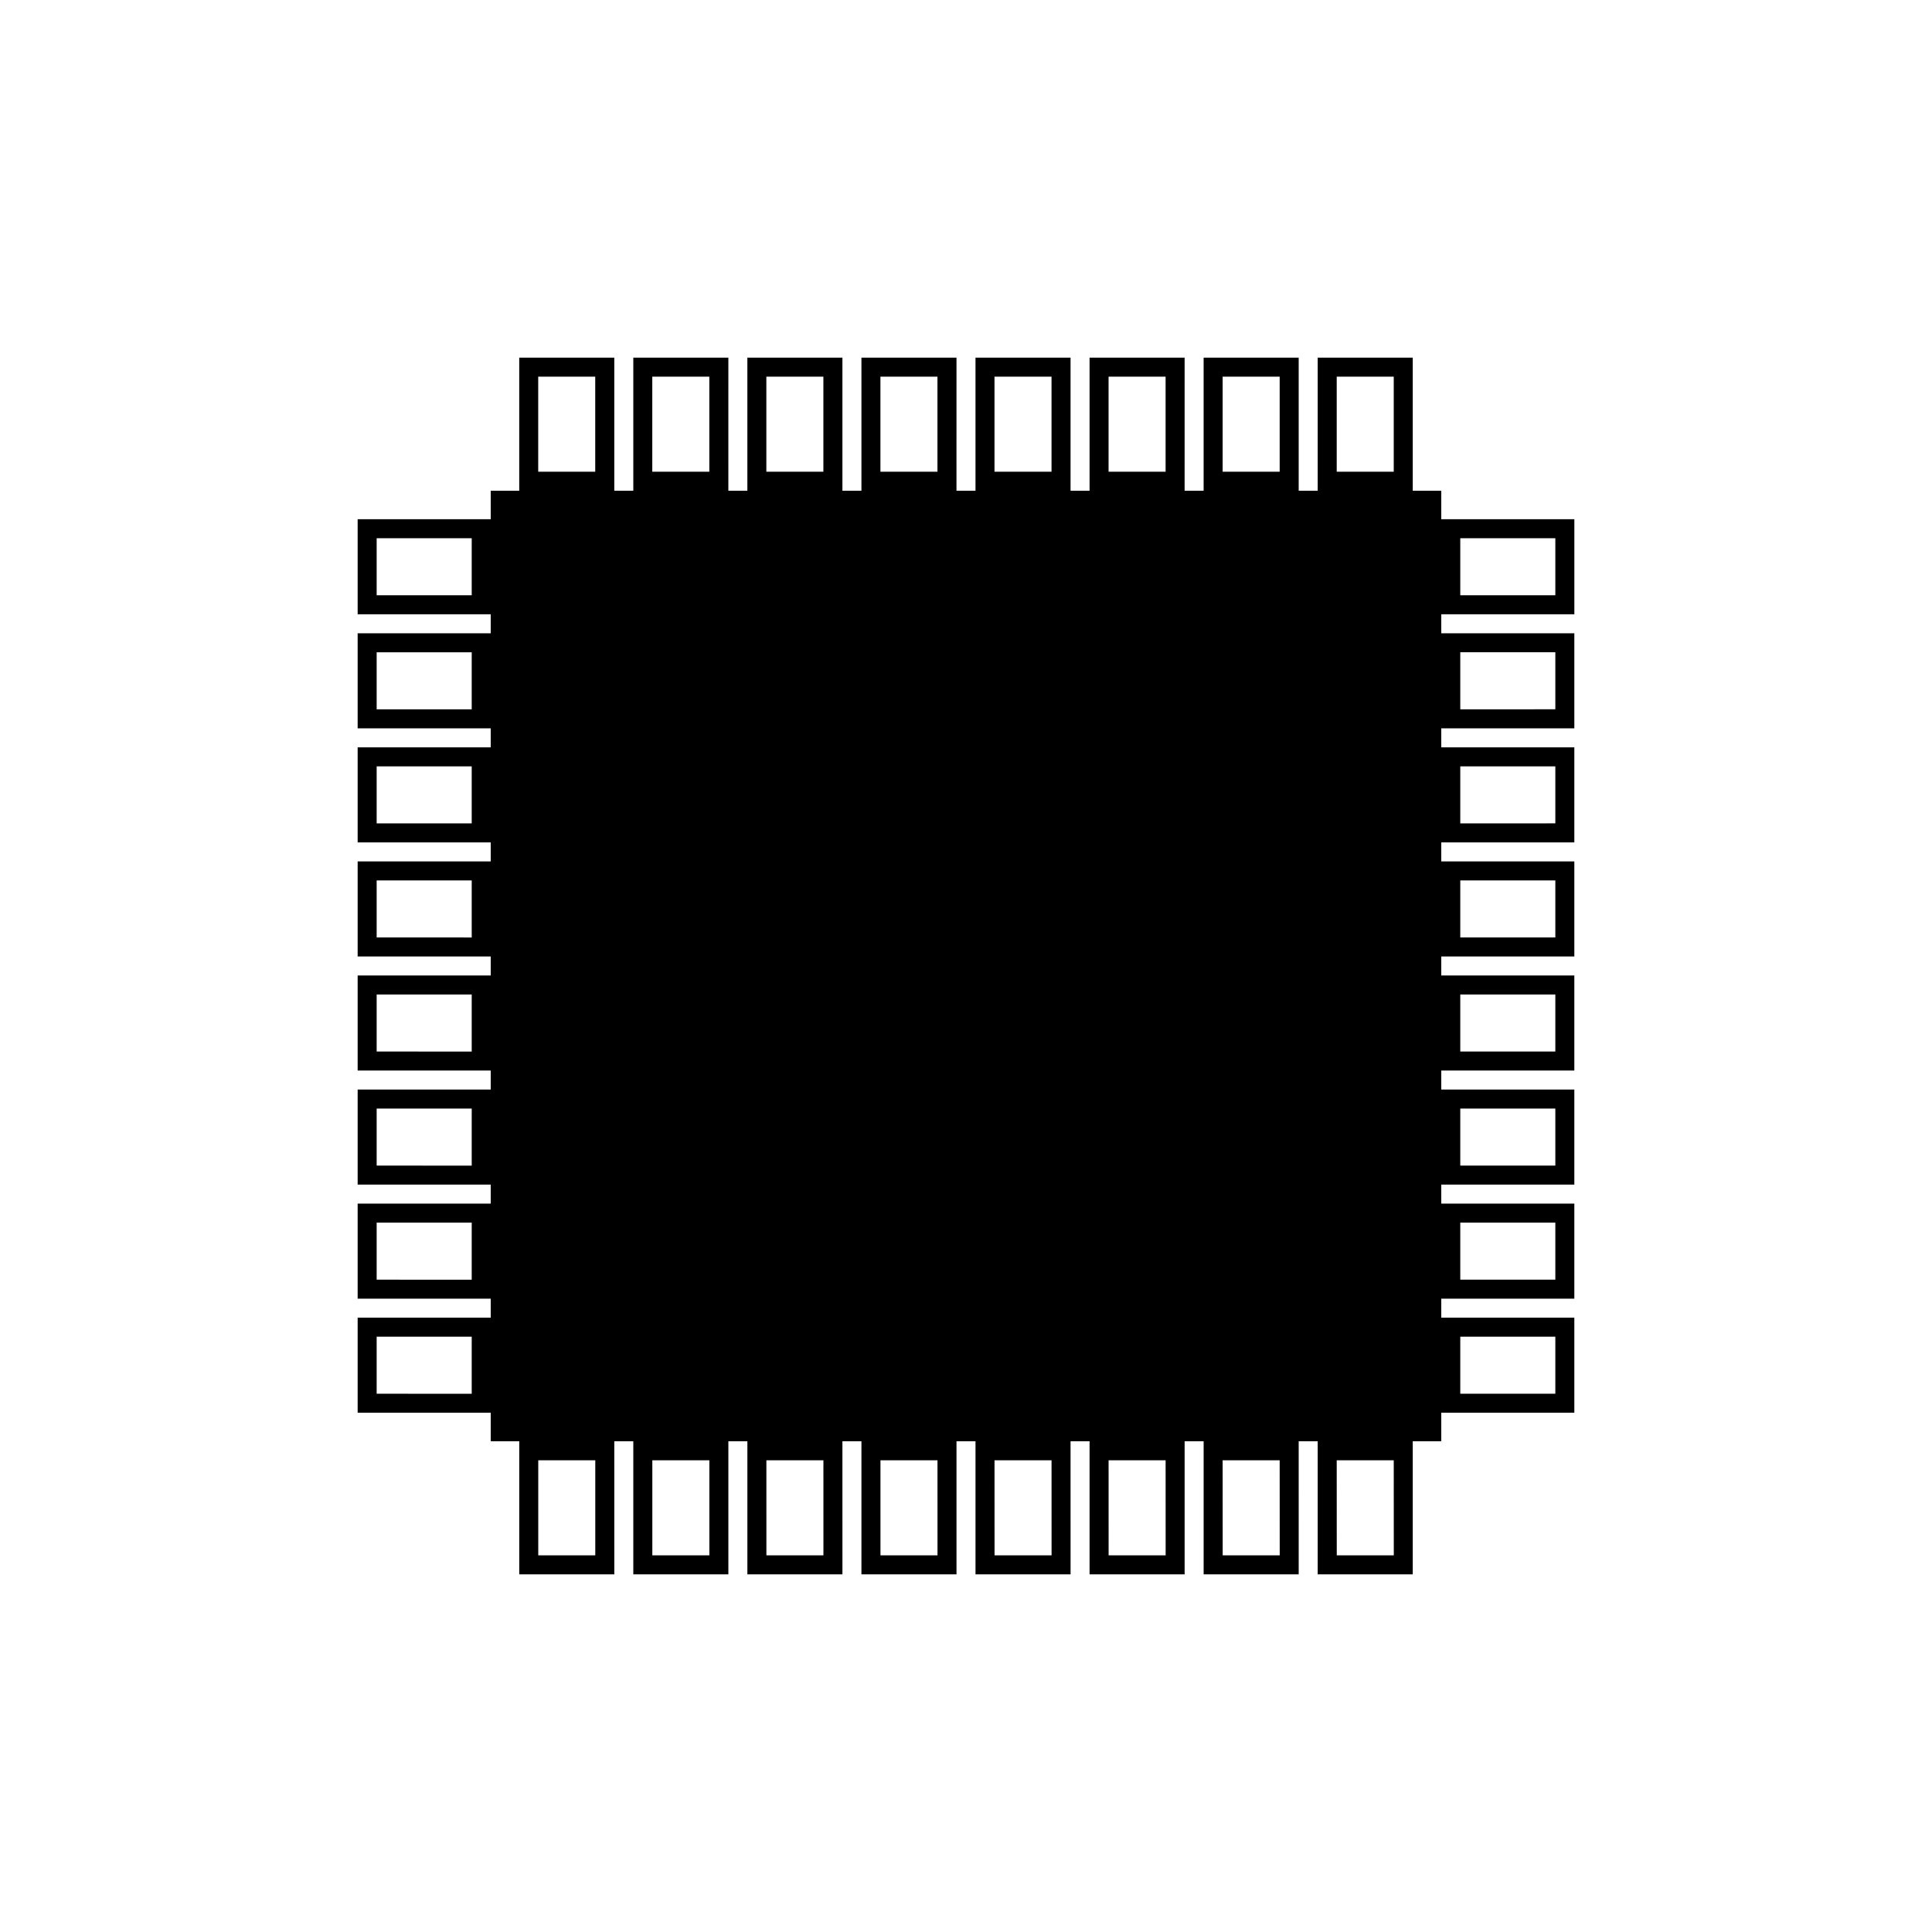
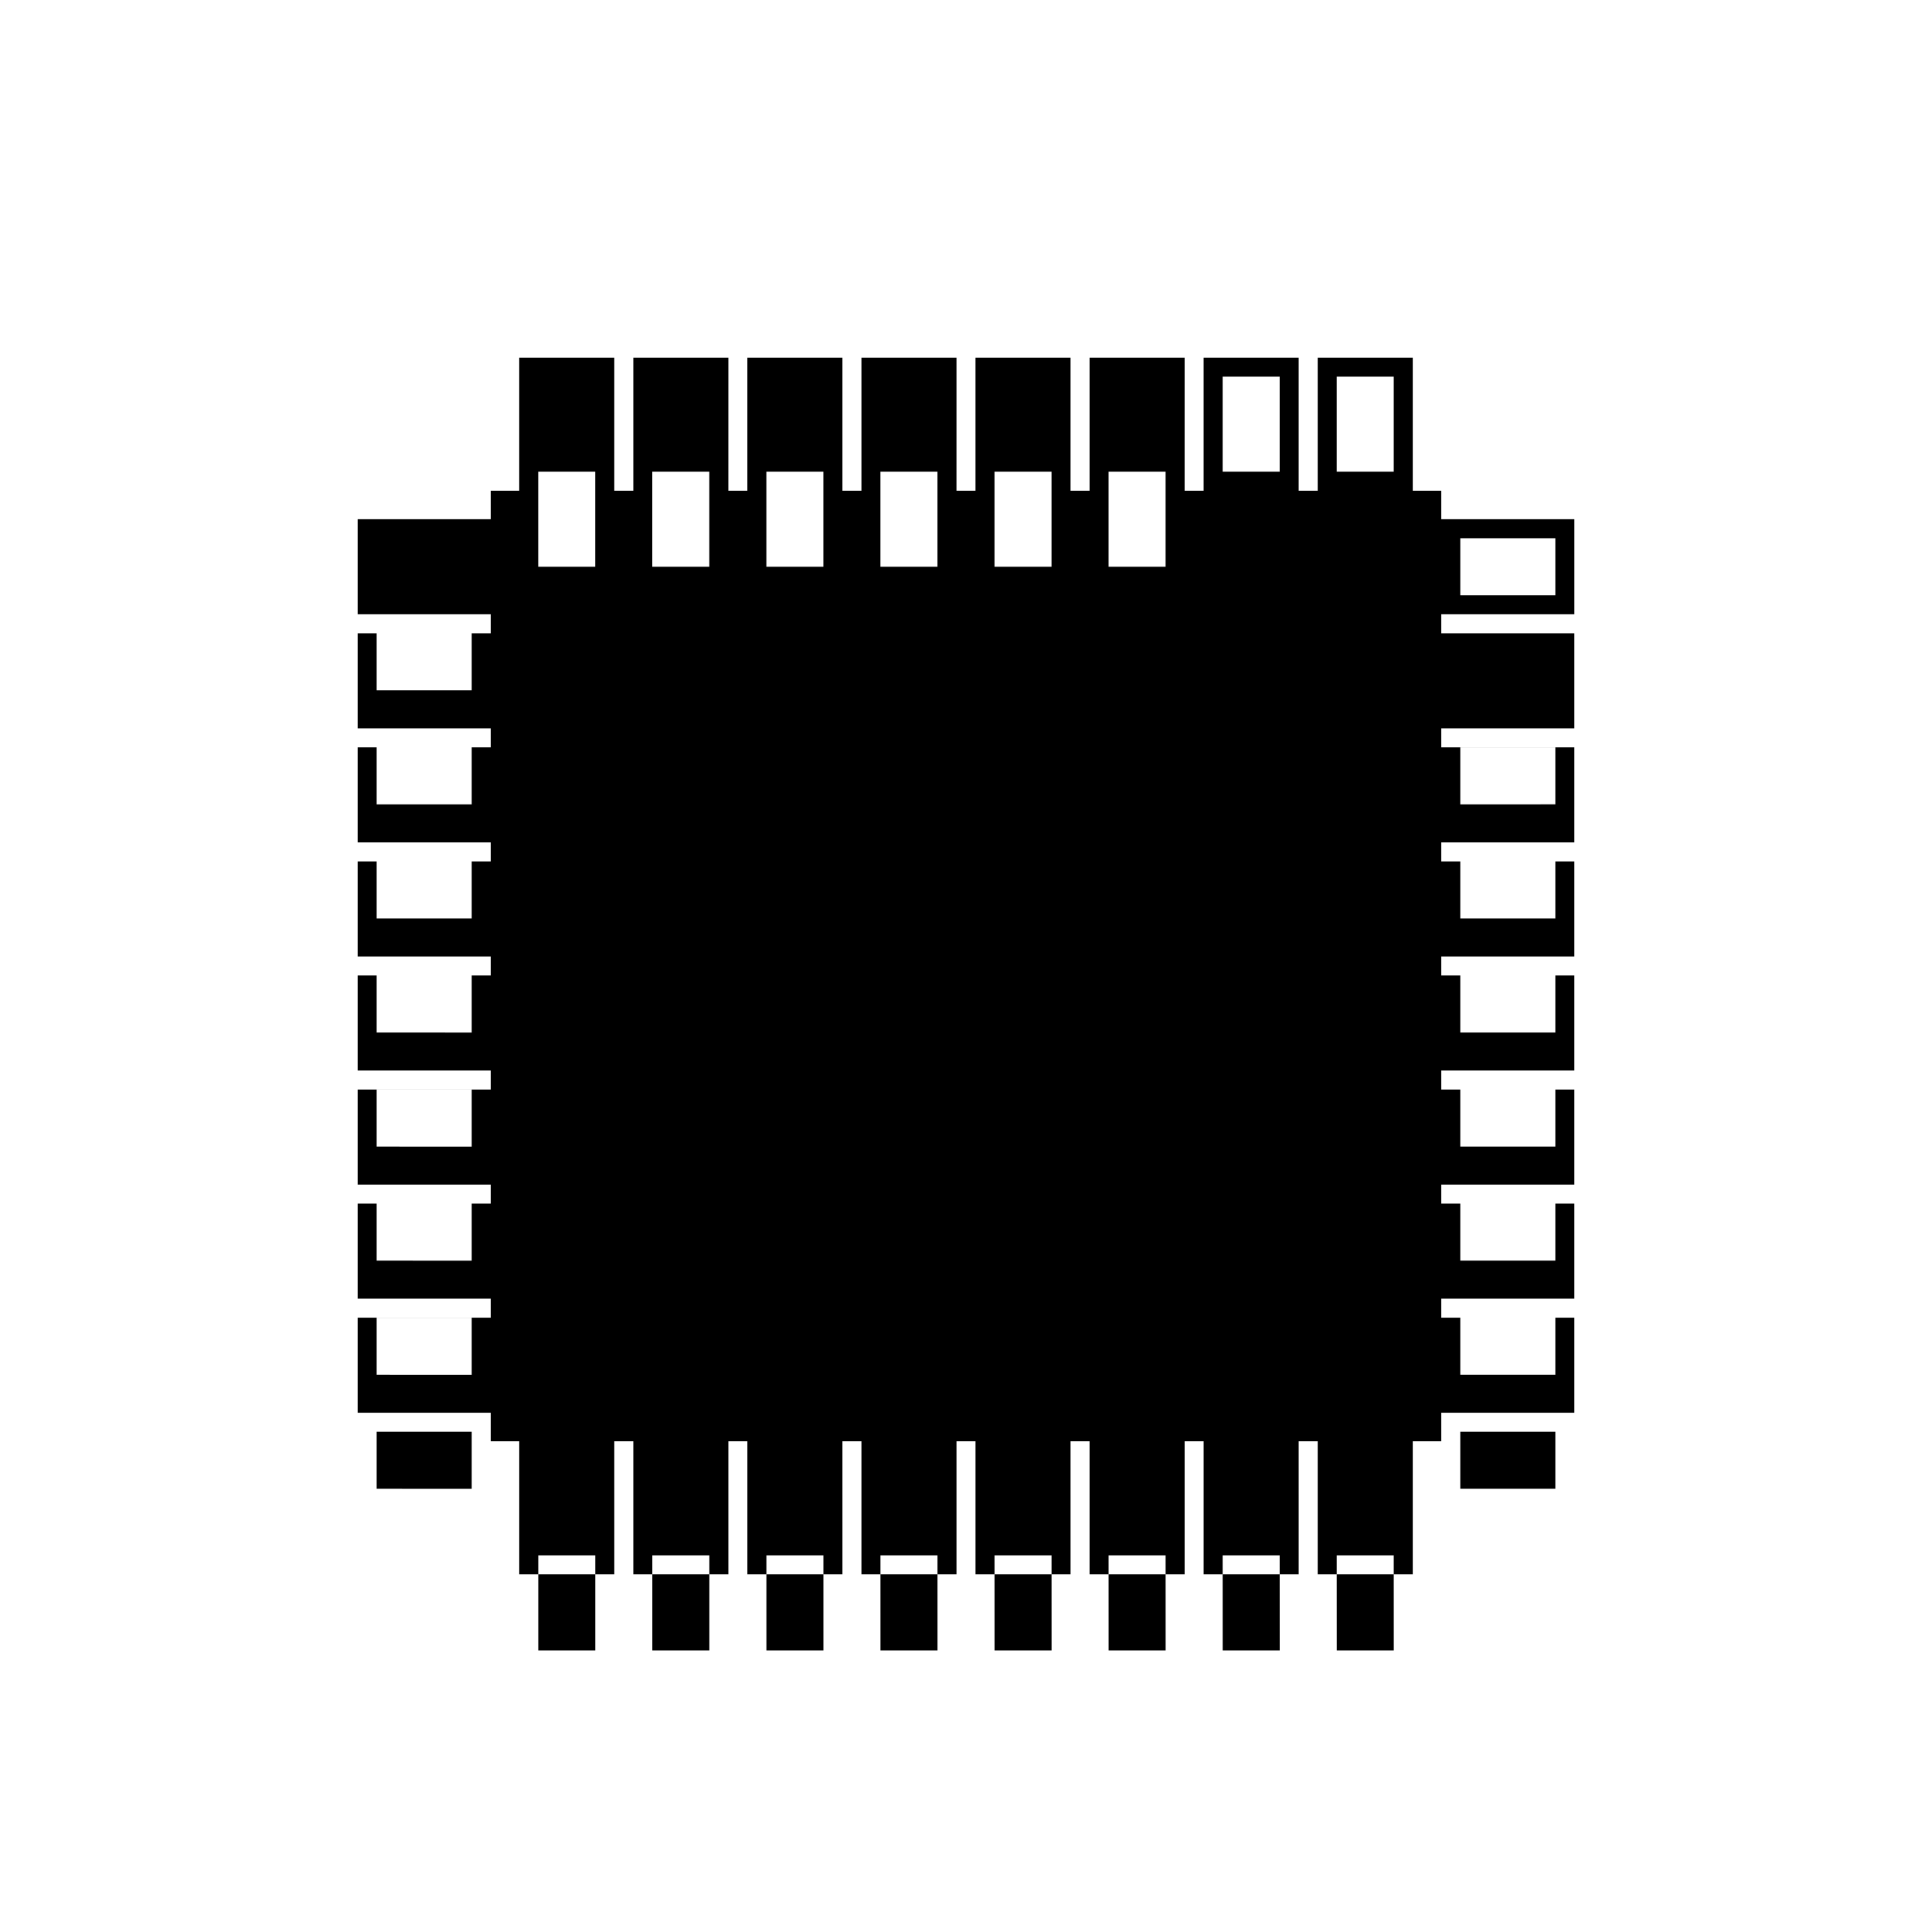
<svg xmlns="http://www.w3.org/2000/svg" fill="#000000" width="800px" height="800px" version="1.1" viewBox="144 144 512 512">
-   <path d="m561.22 306.79v-25.191h-35.27v-7.555h-7.555v-35.266h-25.191v35.266h-5.039v-35.266h-25.191v35.266h-5.039l0.004-35.266h-25.191v35.266h-5.039v-35.266h-25.191v35.266h-5.039l0.004-35.266h-25.191v35.266h-5.039v-35.266h-25.191v35.266h-5.039l0.004-35.266h-25.191v35.266h-5.039v-35.266h-25.191v35.266h-7.555v7.559l-35.266-0.004v25.191h35.266v5.039h-35.266v25.191h35.266v5.039l-35.266-0.004v25.191h35.266v5.039h-35.266v25.191h35.266v5.039l-35.266-0.004v25.191h35.266v5.039h-35.266v25.191h35.266v5.039h-35.266v25.191h35.266v5.039l-35.266-0.004v25.191h35.266v7.555h7.559v35.266h25.191l-0.004-35.266h5.039v35.266h25.191v-35.266h5.039v35.266h25.191l-0.004-35.266h5.039v35.266h25.191v-35.266h5.039v35.266h25.191l-0.004-35.266h5.039v35.266h25.191v-35.266h5.039v35.266h25.191l-0.004-35.266h5.039v35.266h25.191v-35.266h7.555v-7.555h35.266v-25.191h-35.266v-5.039h35.266v-25.191l-35.266 0.004v-5.039h35.266v-25.191h-35.266v-5.039h35.266v-25.191h-35.266v-5.039h35.266v-25.191l-35.266 0.004v-5.039h35.266v-25.191h-35.266v-5.039h35.266v-25.191l-35.266 0.004v-5.039zm-30.23-20.152h25.191v15.113h-25.191zm-32.746-42.824h15.113v25.191h-15.113zm-30.23 0h15.113v25.191h-15.113zm-30.23 0h15.113v25.191h-15.113zm-30.23 0h15.113v25.191h-15.113zm-30.23 0h15.113v25.191h-15.113zm-30.23 0h15.113v25.191h-15.113zm-30.23 0h15.113v25.191h-15.113zm-30.23 0h15.113v25.191h-15.113zm-17.621 57.938h-25.191v-15.113h25.191zm0 30.23h-25.191v-15.113h25.191zm0 30.23-25.191-0.004v-15.113h25.191zm0 30.23-25.191-0.004v-15.113h25.191zm0 30.23-25.191-0.004v-15.113h25.191zm0 30.23-25.191-0.008v-15.113h25.191zm0 30.23-25.191-0.008v-15.113h25.191zm0 30.23-25.191-0.012v-15.113h25.191zm32.746 42.812h-15.113v-25.191h15.113zm30.23 0h-15.113v-25.191h15.113zm30.23 0h-15.113l-0.004-25.191h15.113zm30.23 0h-15.113l-0.004-25.191h15.113zm30.23 0h-15.113l-0.008-25.191h15.113zm30.23 0h-15.113l-0.008-25.191h15.113zm30.23 0h-15.113l-0.012-25.191h15.113zm30.23 0h-15.113l-0.012-25.191h15.113zm17.621-57.938h25.191v15.113h-25.191zm0-30.23h25.191v15.113l-25.191 0.004zm0-30.23h25.191v15.113l-25.191 0.004zm0-30.23h25.191v15.113l-25.191 0.008zm0-30.23h25.191v15.113l-25.191 0.008zm0-30.23h25.191v15.113l-25.191 0.008zm0-30.23h25.191v15.113l-25.191 0.012z" />
+   <path d="m561.22 306.79v-25.191h-35.27v-7.555h-7.555v-35.266h-25.191v35.266h-5.039v-35.266h-25.191v35.266h-5.039l0.004-35.266h-25.191v35.266h-5.039v-35.266h-25.191v35.266h-5.039l0.004-35.266h-25.191v35.266h-5.039v-35.266h-25.191v35.266h-5.039l0.004-35.266h-25.191v35.266h-5.039v-35.266h-25.191v35.266h-7.555v7.559l-35.266-0.004v25.191h35.266v5.039h-35.266v25.191h35.266v5.039l-35.266-0.004v25.191h35.266v5.039h-35.266v25.191h35.266v5.039l-35.266-0.004v25.191h35.266v5.039h-35.266v25.191h35.266v5.039h-35.266v25.191h35.266v5.039l-35.266-0.004v25.191h35.266v7.555h7.559v35.266h25.191l-0.004-35.266h5.039v35.266h25.191v-35.266h5.039v35.266h25.191l-0.004-35.266h5.039v35.266h25.191v-35.266h5.039v35.266h25.191l-0.004-35.266h5.039v35.266h25.191v-35.266h5.039v35.266h25.191l-0.004-35.266h5.039v35.266h25.191v-35.266h7.555v-7.555h35.266v-25.191h-35.266v-5.039h35.266v-25.191l-35.266 0.004v-5.039h35.266v-25.191h-35.266v-5.039h35.266v-25.191h-35.266v-5.039h35.266v-25.191l-35.266 0.004v-5.039h35.266v-25.191h-35.266v-5.039h35.266v-25.191l-35.266 0.004v-5.039zm-30.23-20.152h25.191v15.113h-25.191zm-32.746-42.824h15.113v25.191h-15.113zm-30.23 0h15.113v25.191h-15.113m-30.23 0h15.113v25.191h-15.113zm-30.23 0h15.113v25.191h-15.113zm-30.23 0h15.113v25.191h-15.113zm-30.23 0h15.113v25.191h-15.113zm-30.23 0h15.113v25.191h-15.113zm-30.23 0h15.113v25.191h-15.113zm-17.621 57.938h-25.191v-15.113h25.191zm0 30.23h-25.191v-15.113h25.191zm0 30.23-25.191-0.004v-15.113h25.191zm0 30.23-25.191-0.004v-15.113h25.191zm0 30.23-25.191-0.004v-15.113h25.191zm0 30.23-25.191-0.008v-15.113h25.191zm0 30.23-25.191-0.008v-15.113h25.191zm0 30.23-25.191-0.012v-15.113h25.191zm32.746 42.812h-15.113v-25.191h15.113zm30.23 0h-15.113v-25.191h15.113zm30.23 0h-15.113l-0.004-25.191h15.113zm30.23 0h-15.113l-0.004-25.191h15.113zm30.23 0h-15.113l-0.008-25.191h15.113zm30.23 0h-15.113l-0.008-25.191h15.113zm30.23 0h-15.113l-0.012-25.191h15.113zm30.23 0h-15.113l-0.012-25.191h15.113zm17.621-57.938h25.191v15.113h-25.191zm0-30.23h25.191v15.113l-25.191 0.004zm0-30.23h25.191v15.113l-25.191 0.004zm0-30.23h25.191v15.113l-25.191 0.008zm0-30.23h25.191v15.113l-25.191 0.008zm0-30.23h25.191v15.113l-25.191 0.008zm0-30.23h25.191v15.113l-25.191 0.012z" />
</svg>